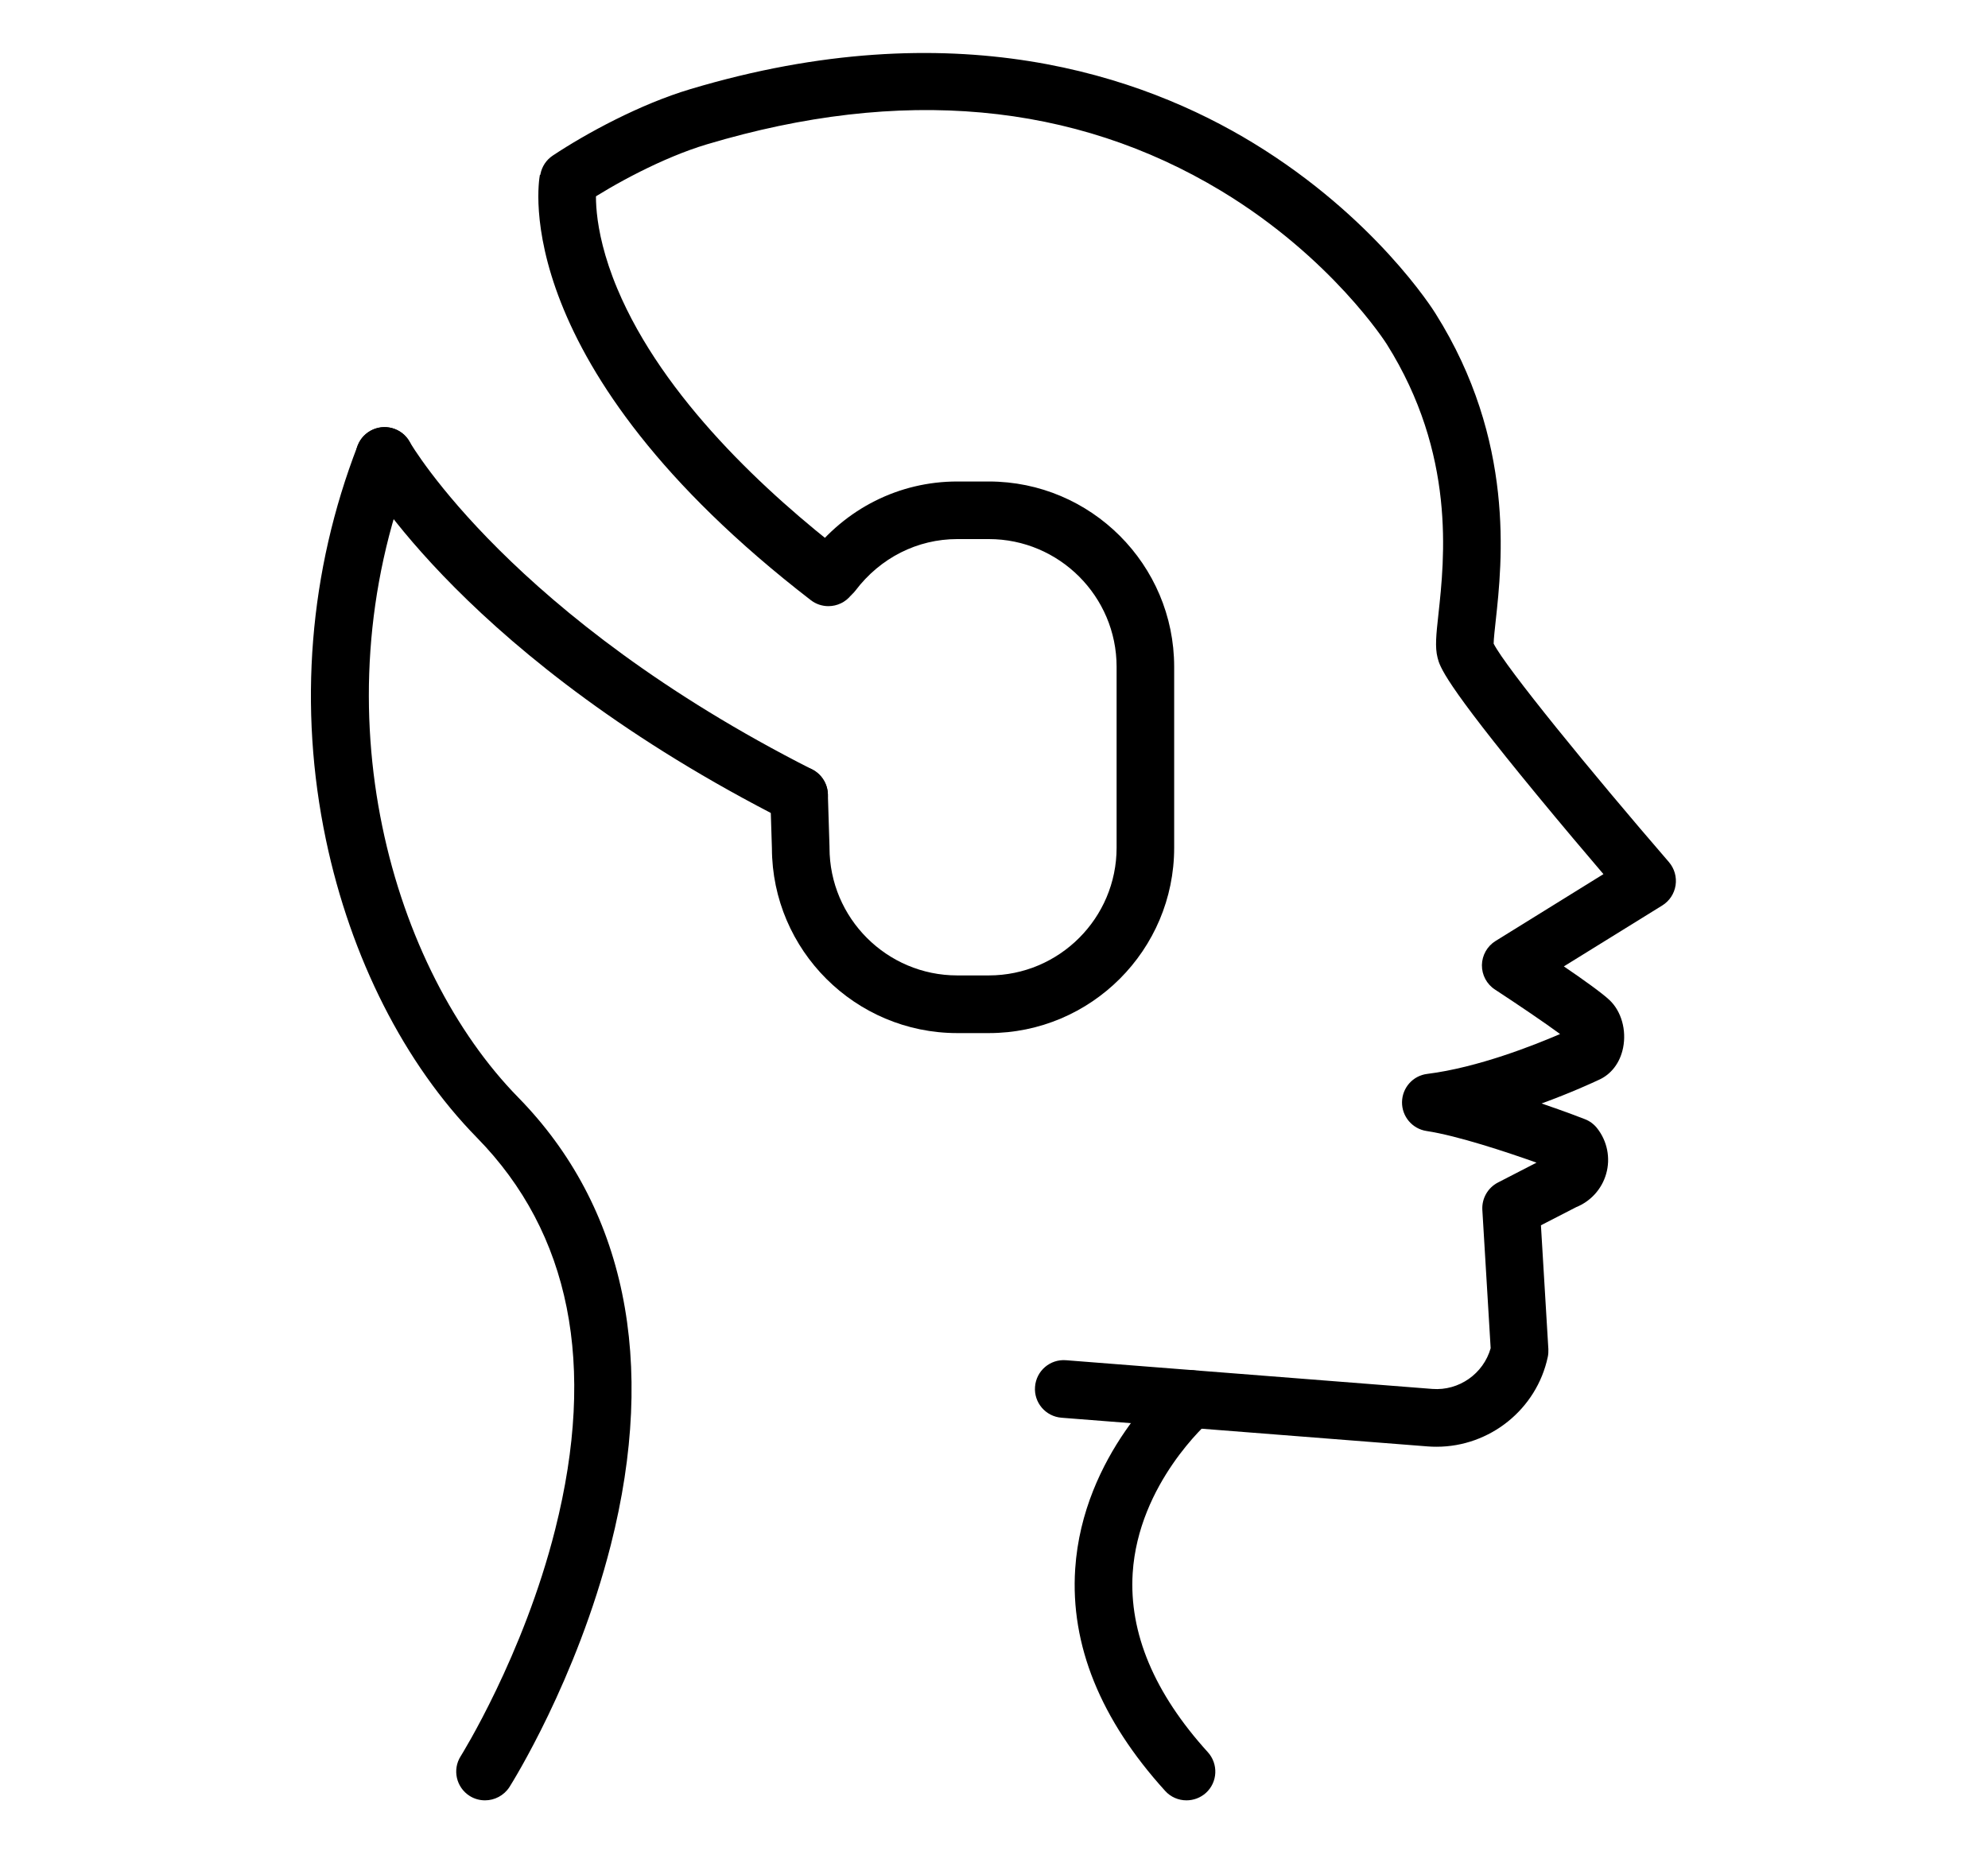
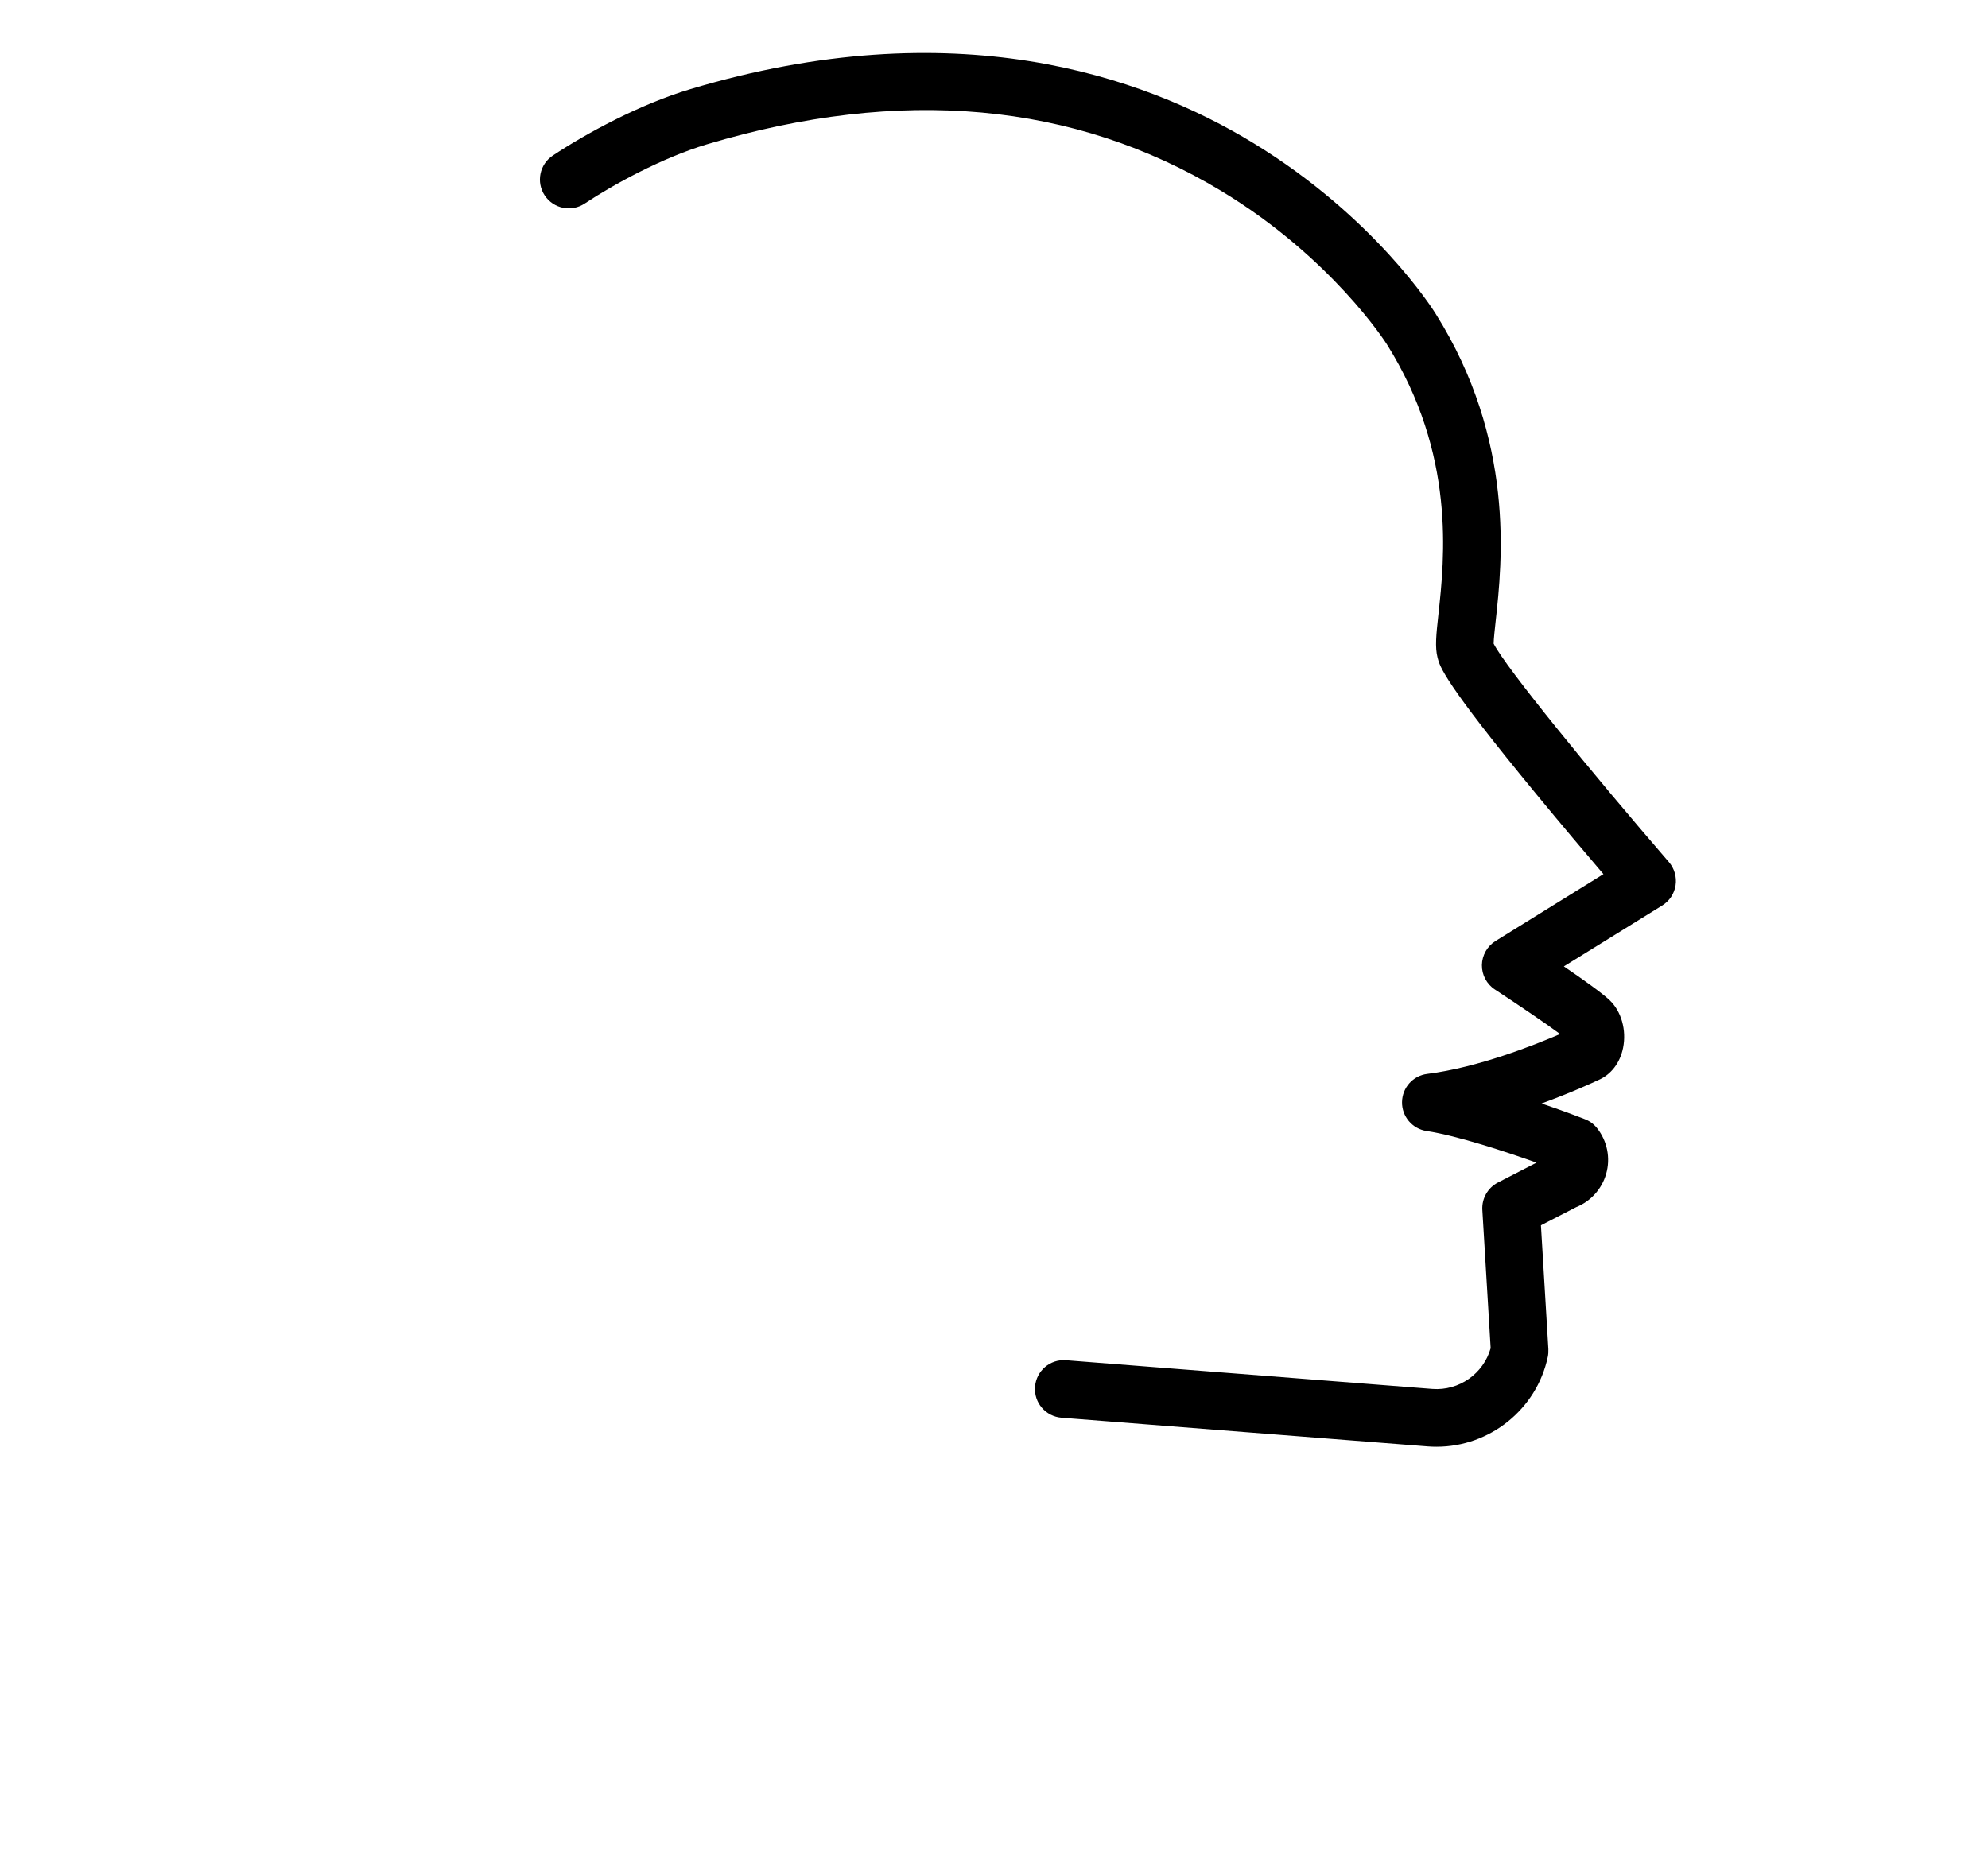
<svg xmlns="http://www.w3.org/2000/svg" version="1.1" id="Layer_1" x="0px" y="0px" width="70px" height="65.188px" viewBox="0 0 70 65.188" enable-background="new 0 0 70 65.188" xml:space="preserve">
  <g id="Layer_4">
    <g>
      <g>
-         <path d="M17.078,63.4c-0.186,0-0.375-0.05-0.542-0.156c-0.473-0.3-0.615-0.928-0.314-1.399c0.021-0.035,2.204-3.524,3.327-7.985     c1.461-5.797,0.535-10.438-2.752-13.793c-2.558-2.608-4.447-6.338-5.32-10.493c-0.98-4.662-0.594-9.464,1.117-13.883     c0.203-0.521,0.79-0.783,1.313-0.58c0.522,0.202,0.783,0.79,0.58,1.313c-3.35,8.653-0.644,17.729,3.76,22.222     c3.773,3.852,4.899,9.302,3.259,15.765c-1.21,4.764-3.473,8.369-3.568,8.521C17.743,63.233,17.413,63.4,17.078,63.4z" />
        <path d="M50.585,50.948c-0.103,0-0.203-0.003-0.306-0.011l-12.901-1.011c-0.56-0.044-0.978-0.532-0.933-1.091     c0.043-0.561,0.531-0.979,1.091-0.934l12.899,1.011c0.938,0.072,1.799-0.536,2.053-1.434l-0.293-4.873     c-0.022-0.401,0.193-0.779,0.552-0.963l1.356-0.699c-1.072-0.38-2.789-0.95-3.873-1.114c-0.502-0.076-0.871-0.513-0.863-1.02     s0.387-0.931,0.89-0.991c1.776-0.222,3.765-1.011,4.675-1.404c-0.522-0.386-1.475-1.031-2.293-1.567     c-0.289-0.188-0.463-0.513-0.459-0.861c0.006-0.347,0.188-0.668,0.481-0.849l3.798-2.354c-0.6-0.702-1.473-1.734-2.348-2.797     c-3.28-3.982-3.413-4.511-3.493-4.826c-0.095-0.373-0.048-0.807,0.03-1.522c0.215-1.973,0.617-5.645-1.819-9.519     c-0.021-0.034-1.933-3.041-5.824-5.393C37.816,3.593,31.72,3.039,24.889,5.083c-1.56,0.466-3.292,1.415-4.301,2.084     c-0.466,0.311-1.096,0.183-1.407-0.283c-0.31-0.467-0.183-1.097,0.285-1.407c1.179-0.783,3.07-1.809,4.841-2.338     c9.271-2.774,15.903-0.496,19.833,1.904c4.272,2.608,6.324,5.863,6.408,6.001c2.811,4.467,2.344,8.753,2.118,10.813     c-0.032,0.292-0.071,0.647-0.073,0.809c0.416,0.826,3.424,4.512,6.172,7.693c0.193,0.226,0.279,0.524,0.234,0.818     c-0.045,0.293-0.215,0.552-0.468,0.709l-3.466,2.146c0.66,0.448,1.346,0.938,1.61,1.188c0.414,0.393,0.601,1.052,0.476,1.678     c-0.107,0.534-0.424,0.944-0.871,1.137c-0.165,0.077-0.943,0.44-1.999,0.824c0.841,0.288,1.466,0.528,1.522,0.552     c0.168,0.064,0.316,0.173,0.428,0.313c0.363,0.454,0.485,1.062,0.322,1.619c-0.152,0.532-0.545,0.962-1.055,1.168l-1.24,0.638     l0.262,4.364c0.004,0.093-0.002,0.184-0.021,0.273C54.105,49.636,52.452,50.948,50.585,50.948z M55.512,36.156     c0,0-0.002,0-0.002,0.001C55.51,36.156,55.512,36.156,55.512,36.156z" />
-         <path d="M41.777,63.4c-0.275,0-0.551-0.111-0.75-0.332c-2.278-2.51-3.344-5.142-3.168-7.819c0.267-4.042,3.291-6.646,3.42-6.754     c0.43-0.364,1.068-0.312,1.431,0.115c0.362,0.43,0.31,1.066-0.117,1.431c-0.049,0.043-2.51,2.201-2.71,5.36     c-0.131,2.104,0.76,4.224,2.646,6.303c0.377,0.416,0.347,1.058-0.067,1.434C42.266,63.314,42.021,63.4,41.777,63.4z" />
      </g>
-       <path d="M34.818,36.381h-1.111c-3.593,0-6.519-2.919-6.527-6.51l-0.058-1.841c-0.017-0.561,0.423-1.028,0.983-1.045    c0.557-0.021,1.028,0.423,1.045,0.982l0.058,1.854c0,0.012,0,0.021,0,0.031c0,2.48,2.018,4.498,4.498,4.498h1.111    c2.48,0,4.5-2.017,4.5-4.498v-6.37c0-2.479-2.02-4.498-4.5-4.498h-1.111c-1.404,0-2.709,0.66-3.582,1.811    c-0.338,0.446-0.975,0.534-1.422,0.196c-0.446-0.34-0.533-0.976-0.195-1.422c1.259-1.66,3.154-2.613,5.199-2.613h1.111    c3.6,0,6.527,2.928,6.527,6.526v6.37C41.346,33.453,38.418,36.381,34.818,36.381z" />
-       <path d="M29.169,21.346c-0.216,0-0.435-0.069-0.619-0.211c-10.694-8.25-9.591-14.71-9.539-14.981l1.993,0.385l0.002-0.014    c-0.002,0.015-0.215,1.388,0.731,3.643c1.615,3.85,5.27,7.216,8.052,9.36c0.444,0.343,0.525,0.98,0.184,1.425    C29.774,21.21,29.473,21.346,29.169,21.346z" />
-       <path d="M28.137,29.014c-0.154,0-0.311-0.036-0.458-0.109C16.471,23.226,12.804,16.82,12.653,16.55    c-0.272-0.49-0.098-1.107,0.392-1.381c0.489-0.272,1.106-0.099,1.379,0.39c0.053,0.093,3.599,6.179,14.172,11.536    c0.5,0.254,0.7,0.864,0.447,1.364C28.864,28.812,28.507,29.014,28.137,29.014z" />
    </g>
  </g>
</svg>